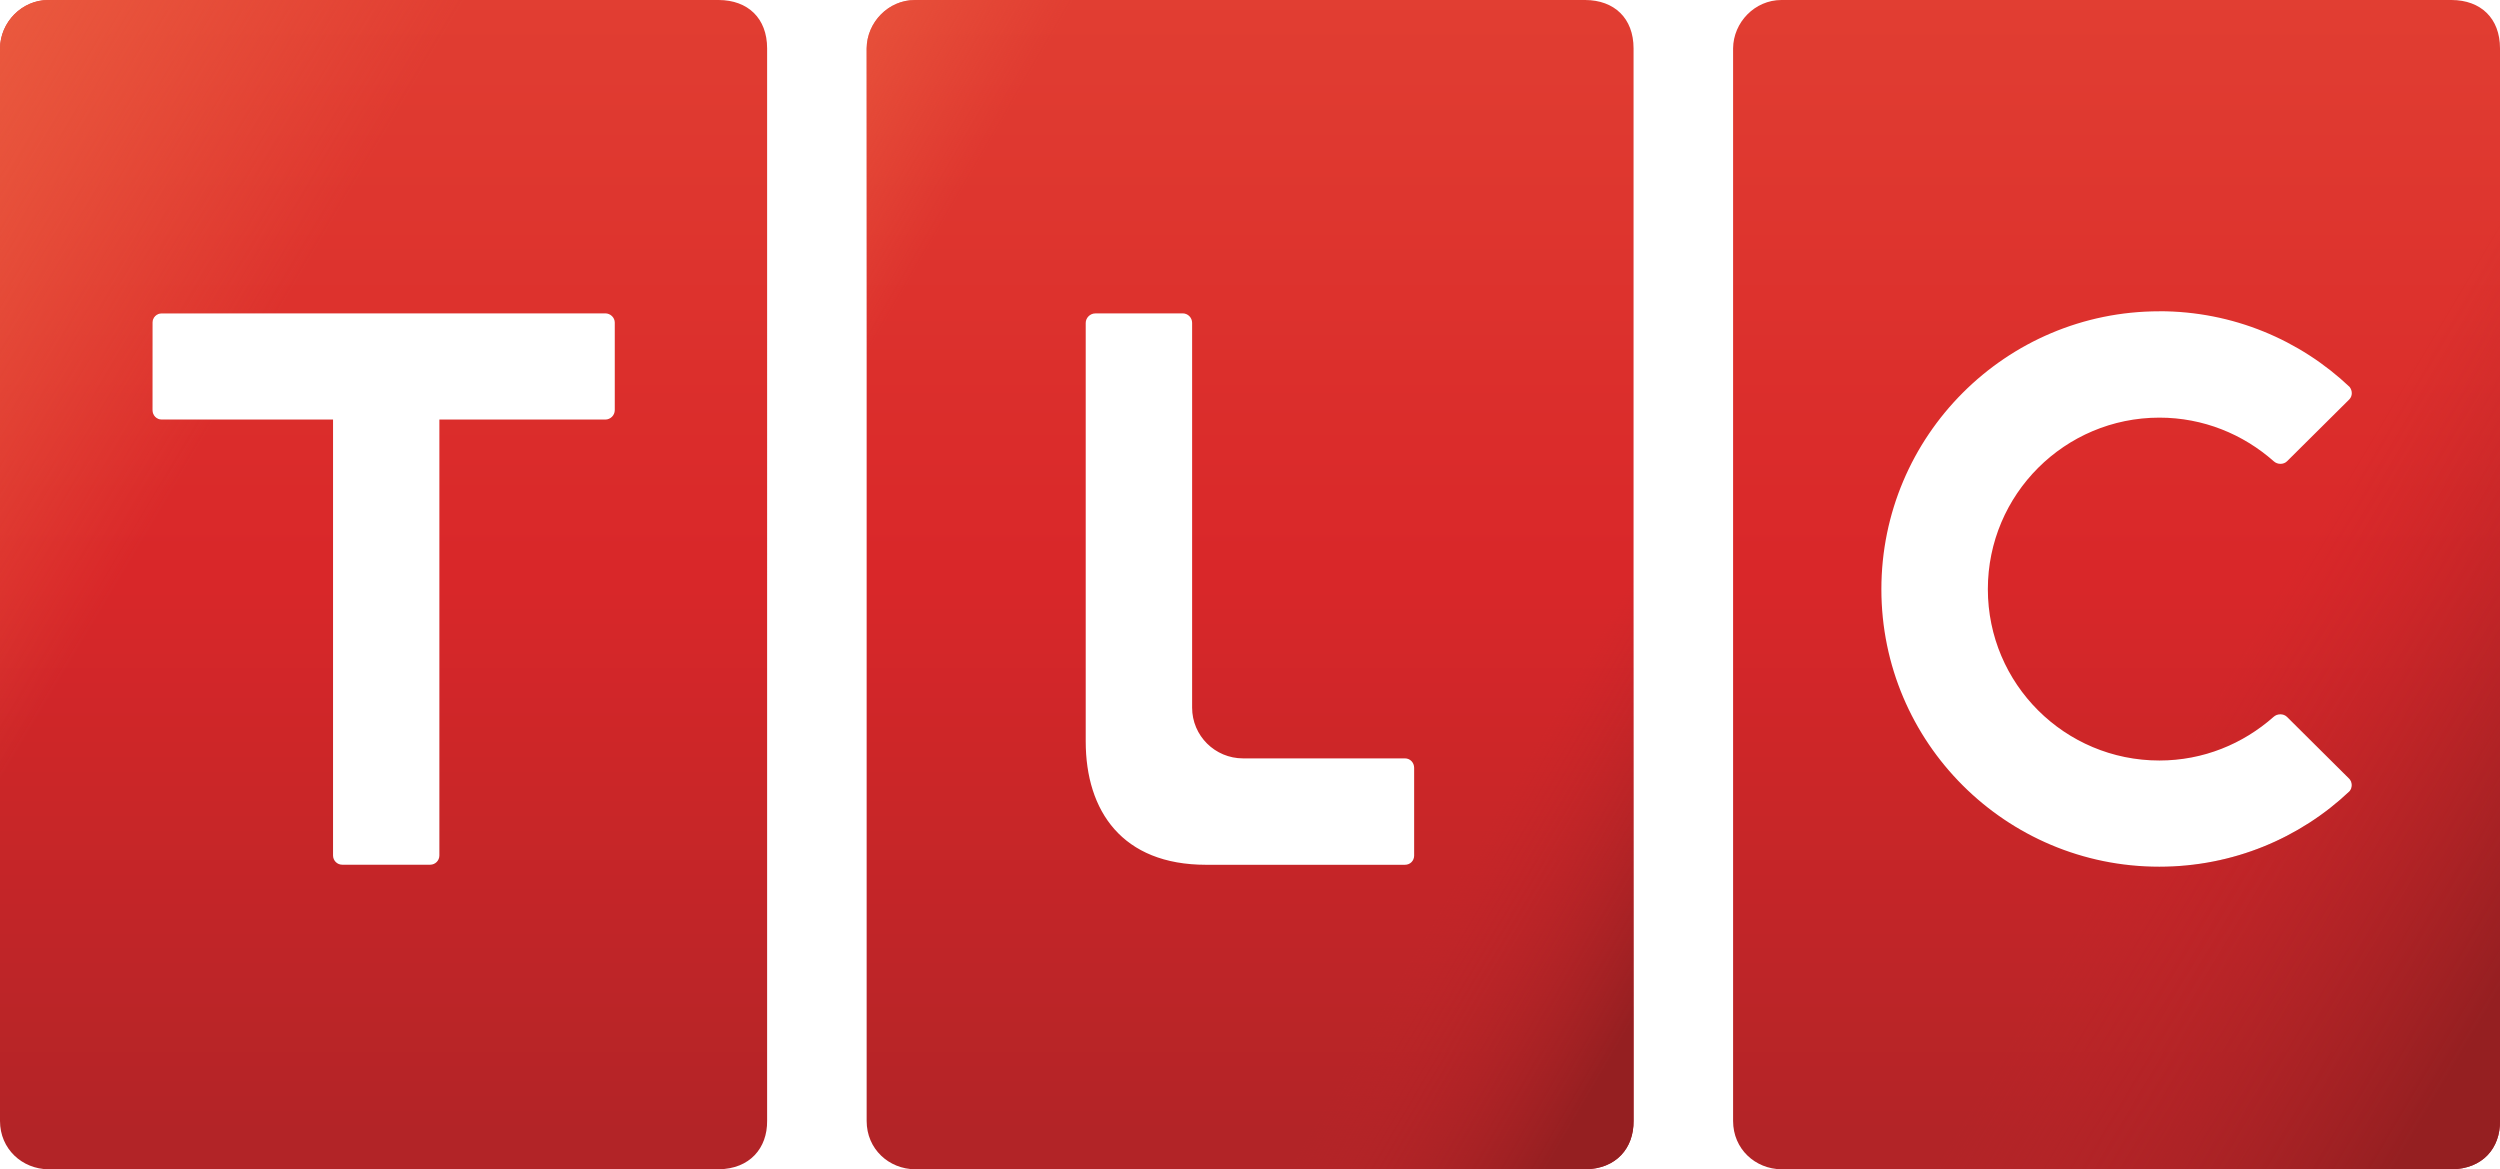
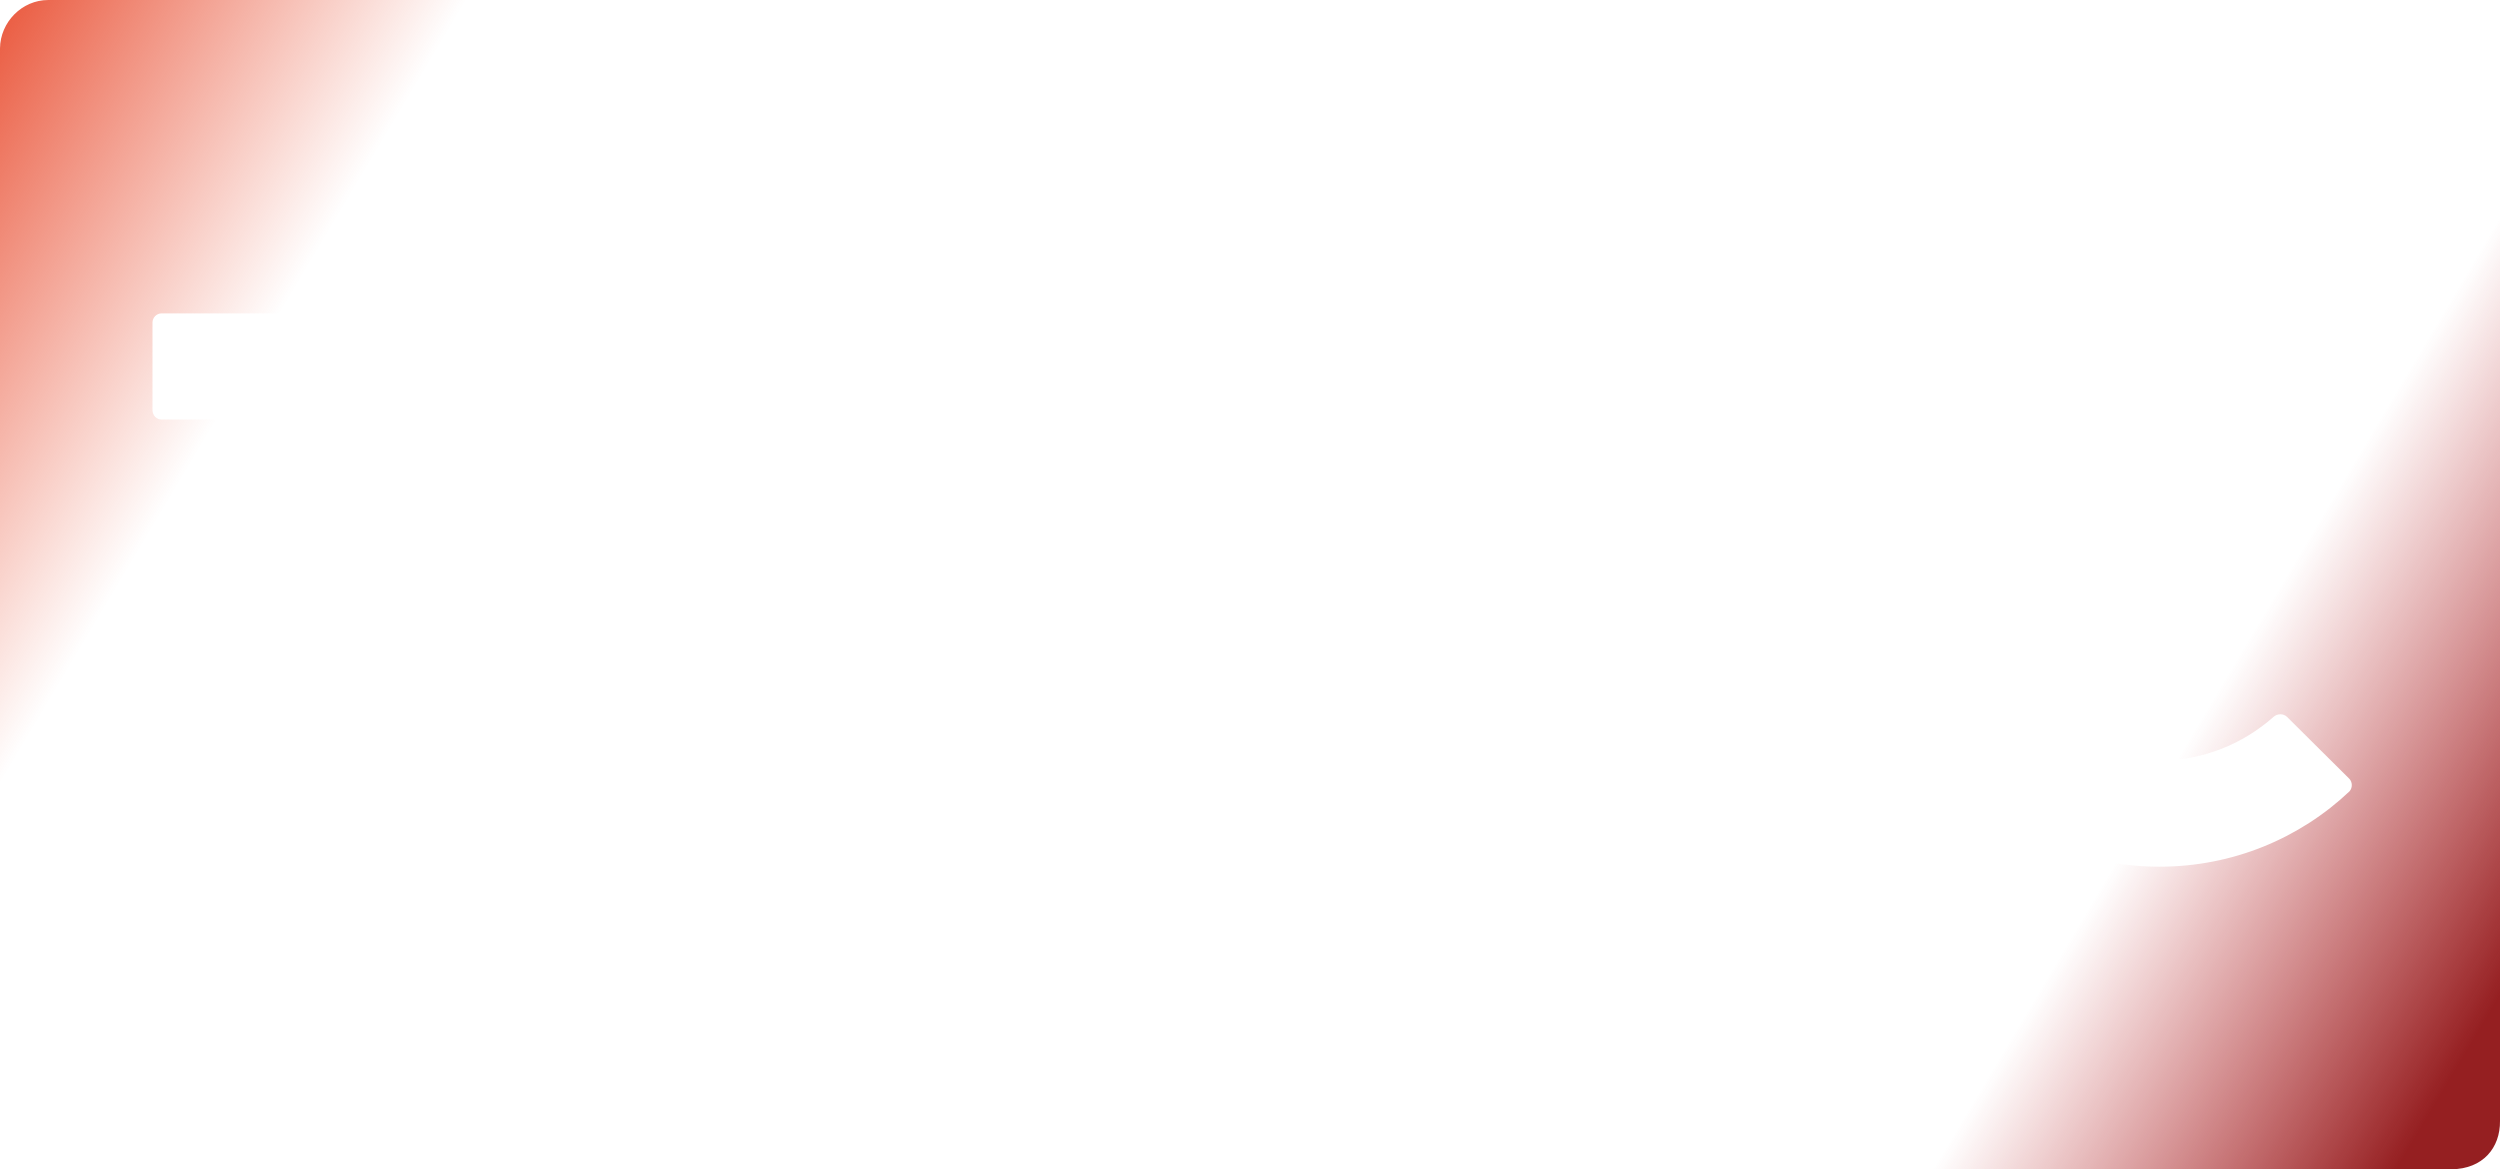
<svg xmlns="http://www.w3.org/2000/svg" id="svg2985" viewBox="0 0 363.47 170">
  <defs>
    <style>.cls-1{fill:url(#linear-gradient);}.cls-1,.cls-2,.cls-3{stroke-width:0px;}.cls-2{fill:url(#linear-gradient-2);}.cls-3{fill:url(#linear-gradient-3);}</style>
    <linearGradient id="linear-gradient" x1="-410.19" y1="472.45" x2="-409.19" y2="472.45" gradientTransform="translate(-54313.87 68798.42) rotate(89.77) scale(166.62 -115.92) skewX(-.17)" gradientUnits="userSpaceOnUse">
      <stop offset="0" stop-color="#e13e32" />
      <stop offset=".5" stop-color="#d92729" />
      <stop offset="1" stop-color="#b22427" />
    </linearGradient>
    <linearGradient id="linear-gradient-2" x1="-410.66" y1="471.33" x2="-408.75" y2="473.56" gradientTransform="translate(-54313.87 68798.42) rotate(89.77) scale(166.62 -115.92) skewX(-.17)" gradientUnits="userSpaceOnUse">
      <stop offset="0" stop-color="#ea593e" />
      <stop offset=".15" stop-color="#ea593e" stop-opacity="0" />
      <stop offset=".85" stop-color="#bf2529" stop-opacity="0" />
      <stop offset="1" stop-color="#951f21" />
    </linearGradient>
    <linearGradient id="linear-gradient-3" x1="-410.17" y1="471.89" x2="-409.28" y2="472.95" gradientTransform="translate(-54313.87 68798.42) rotate(89.77) scale(166.62 -115.92) skewX(-.17)" gradientUnits="userSpaceOnUse">
      <stop offset="0" stop-color="#ea593e" />
      <stop offset=".2" stop-color="#ea593e" stop-opacity="0" />
      <stop offset=".82" stop-color="#bf2529" stop-opacity="0" />
      <stop offset="1" stop-color="#951f21" />
    </linearGradient>
  </defs>
  <g id="g4156">
-     <path id="path149757-5-4-1" class="cls-1" d="M7.03,0C3.16,0,.04,3.24,0,7.03v155.94c0,4.1,3.24,6.99,7.03,7.03h97.47c4.53-.06,7.07-3.1,7.03-7.03V7.03C111.53,2.65,108.73.02,104.5,0H7.03ZM133.03,0c-3.87,0-6.99,3.24-7.03,7.03v155.94c0,4.1,3.24,6.99,7.03,7.03h97.44c4.53-.06,7.07-3.1,7.03-7.03V7.03C237.5,2.65,234.7.02,230.47,0h-97.44ZM259,0c-3.87,0-6.99,3.24-7.03,7.03v155.94c0,4.1,3.24,6.99,7.03,7.03h97.44c4.53-.06,7.07-3.1,7.03-7.03V7.03C363.47,2.65,360.67.02,356.44,0h-97.44ZM313.94,45.25c10.71,0,20.45,4.18,27.66,11,.43.55.44,1.31-.03,1.81l-9.06,9c-.5.5-1.39.51-1.94,0-4.44-3.93-10.24-6.34-16.62-6.34-13.75,0-24.94,11.15-24.94,24.94s11.19,24.91,24.94,24.91c6.38,0,12.16-2.42,16.59-6.34.55-.51,1.46-.51,1.97,0l9.06,9c.47.51.46,1.31.03,1.81-7.2,6.82-16.95,10.97-27.66,10.97-22.32,0-40.41-18.06-40.41-40.34s18.09-40.41,40.41-40.41ZM23.5,45.56h64.5c.74,0,1.38.6,1.38,1.34v12.72c0,.78-.64,1.38-1.38,1.38h-24.12v63.38c0,.74-.6,1.34-1.34,1.34h-12.78c-.74,0-1.34-.6-1.34-1.34v-63.38h-24.91c-.74,0-1.34-.6-1.34-1.38v-12.72c0-.74.6-1.34,1.34-1.34ZM159.22,45.56h12.72c.78,0,1.38.63,1.38,1.38v55.94c0,4.09,3.32,7.38,7.41,7.38h23.53c.78,0,1.34.63,1.34,1.38v12.75c0,.74-.56,1.34-1.34,1.34h-28.91c-12.19,0-17.5-7.81-17.5-17.94v-60.84c0-.74.64-1.38,1.38-1.38Z" />
-     <path id="path149757-5-4-1-6" class="cls-2" d="M7.03,0C3.16,0,.04,3.24,0,7.03v155.94c0,4.1,3.24,6.99,7.03,7.03h97.47c4.53-.06,7.07-3.1,7.03-7.03V7.03C111.53,2.65,108.73.02,104.5,0H7.03ZM259,0c-3.87,0-6.99,3.24-7.03,7.03v155.94c0,4.1,3.24,6.99,7.03,7.03h97.44c4.53-.06,7.07-3.1,7.03-7.03V7.03C363.47,2.65,360.67.02,356.44,0h-97.44ZM313.94,45.25c10.71,0,20.45,4.18,27.66,11,.43.55.44,1.31-.03,1.81l-9.06,9c-.5.5-1.39.51-1.94,0-4.44-3.93-10.24-6.34-16.62-6.34-13.75,0-24.94,11.15-24.94,24.94s11.19,24.91,24.94,24.91c6.38,0,12.16-2.42,16.59-6.34.55-.51,1.46-.51,1.97,0l9.06,9c.47.51.46,1.31.03,1.81-7.2,6.82-16.95,10.97-27.66,10.97-22.32,0-40.41-18.06-40.41-40.34s18.09-40.41,40.41-40.41ZM23.5,45.56h64.5c.74,0,1.38.6,1.38,1.34v12.72c0,.78-.64,1.38-1.38,1.38h-24.12v63.38c0,.74-.6,1.34-1.34,1.34h-12.78c-.74,0-1.34-.6-1.34-1.34v-63.38h-24.91c-.74,0-1.34-.6-1.34-1.38v-12.72c0-.74.6-1.34,1.34-1.34Z" />
-     <path id="path149757-5-4-1-9" class="cls-3" d="M133.03,0c-3.87,0-6.99,3.24-7.03,7.03v155.94c0,4.1,3.24,6.99,7.03,7.03h97.44c4.53-.06,7.07-3.1,7.03-7.03V7.03C237.5,2.65,234.7.02,230.47,0h-97.44ZM159.22,45.56h12.72c.78,0,1.38.63,1.38,1.38v55.94c0,4.09,3.32,7.38,7.41,7.38h23.53c.78,0,1.34.63,1.34,1.38v12.75c0,.74-.56,1.34-1.34,1.34h-28.91c-12.19,0-17.5-7.81-17.5-17.94v-60.84c0-.74.64-1.38,1.38-1.38Z" />
+     <path id="path149757-5-4-1-6" class="cls-2" d="M7.03,0C3.16,0,.04,3.24,0,7.03v155.94h97.47c4.53-.06,7.07-3.1,7.03-7.03V7.03C111.53,2.65,108.73.02,104.5,0H7.03ZM259,0c-3.87,0-6.99,3.24-7.03,7.03v155.94c0,4.1,3.24,6.99,7.03,7.03h97.44c4.53-.06,7.07-3.1,7.03-7.03V7.03C363.47,2.65,360.67.02,356.44,0h-97.44ZM313.94,45.25c10.71,0,20.45,4.18,27.66,11,.43.55.44,1.31-.03,1.81l-9.06,9c-.5.5-1.39.51-1.94,0-4.44-3.93-10.24-6.34-16.62-6.34-13.75,0-24.94,11.15-24.94,24.94s11.19,24.91,24.94,24.91c6.38,0,12.16-2.42,16.59-6.34.55-.51,1.46-.51,1.97,0l9.06,9c.47.51.46,1.31.03,1.81-7.2,6.82-16.95,10.97-27.66,10.97-22.32,0-40.41-18.06-40.41-40.34s18.09-40.41,40.41-40.41ZM23.5,45.56h64.5c.74,0,1.38.6,1.38,1.34v12.72c0,.78-.64,1.38-1.38,1.38h-24.12v63.38c0,.74-.6,1.34-1.34,1.34h-12.78c-.74,0-1.34-.6-1.34-1.34v-63.38h-24.91c-.74,0-1.34-.6-1.34-1.38v-12.72c0-.74.6-1.34,1.34-1.34Z" />
  </g>
</svg>